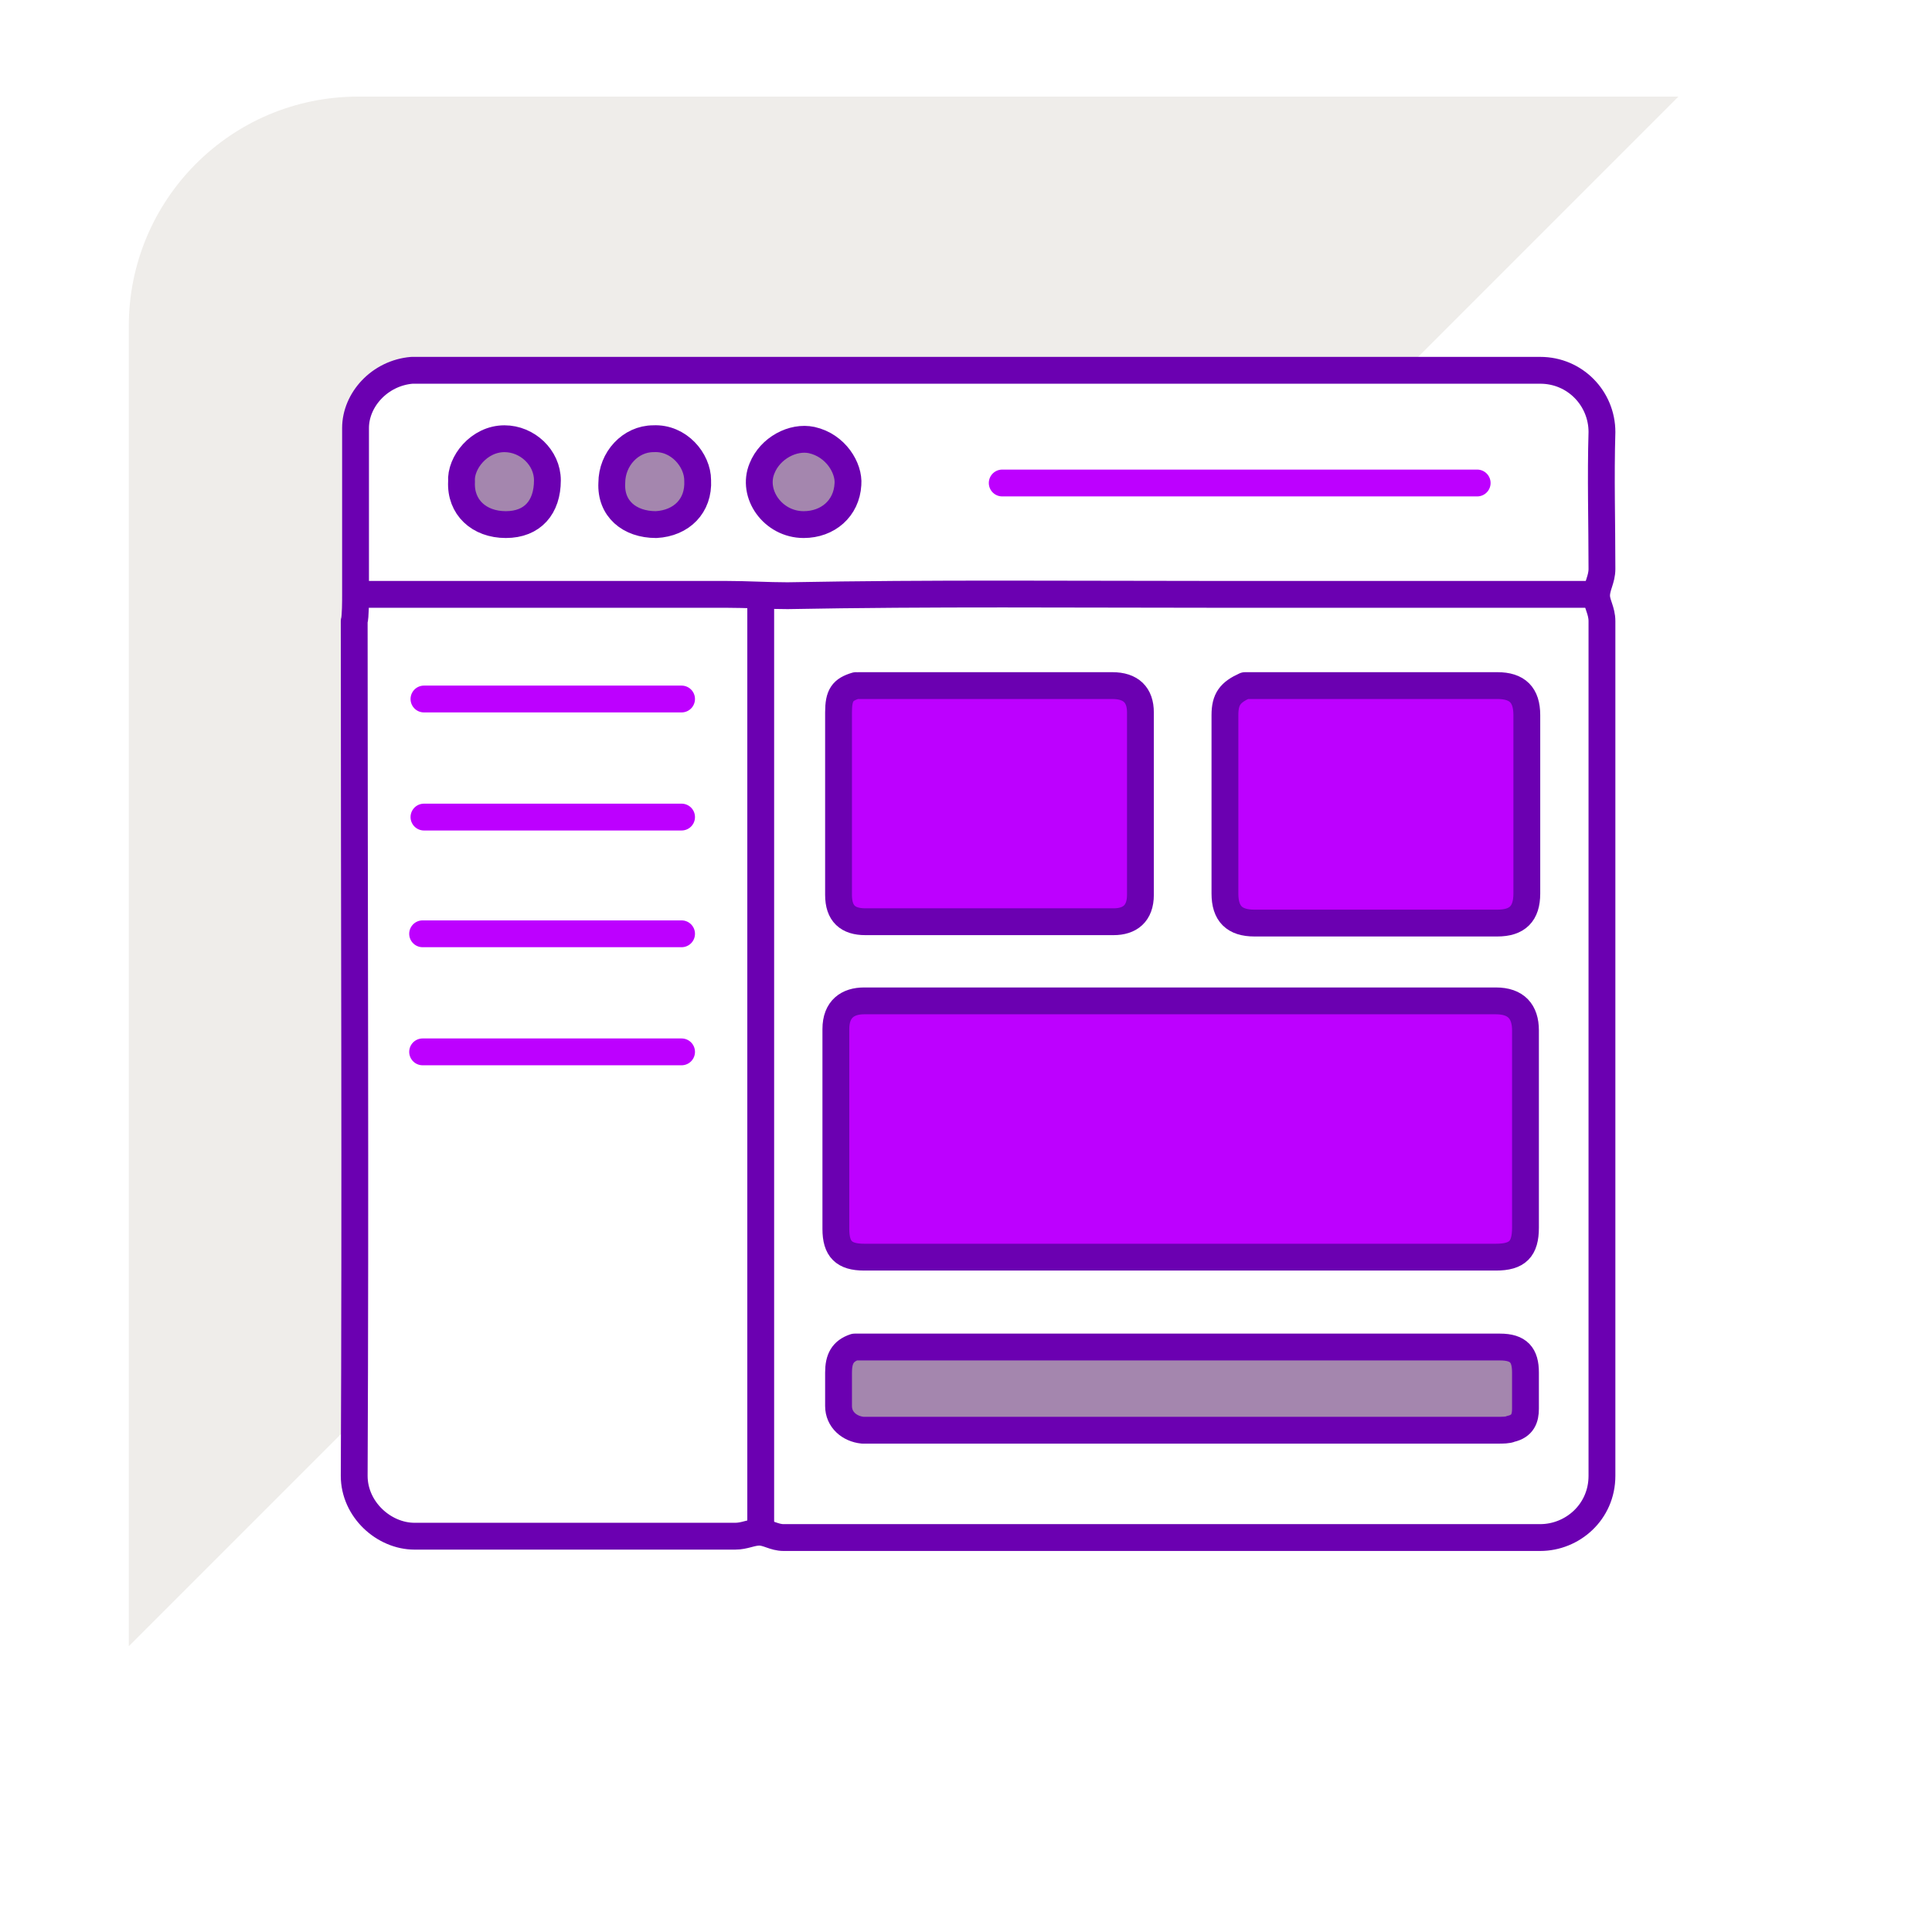
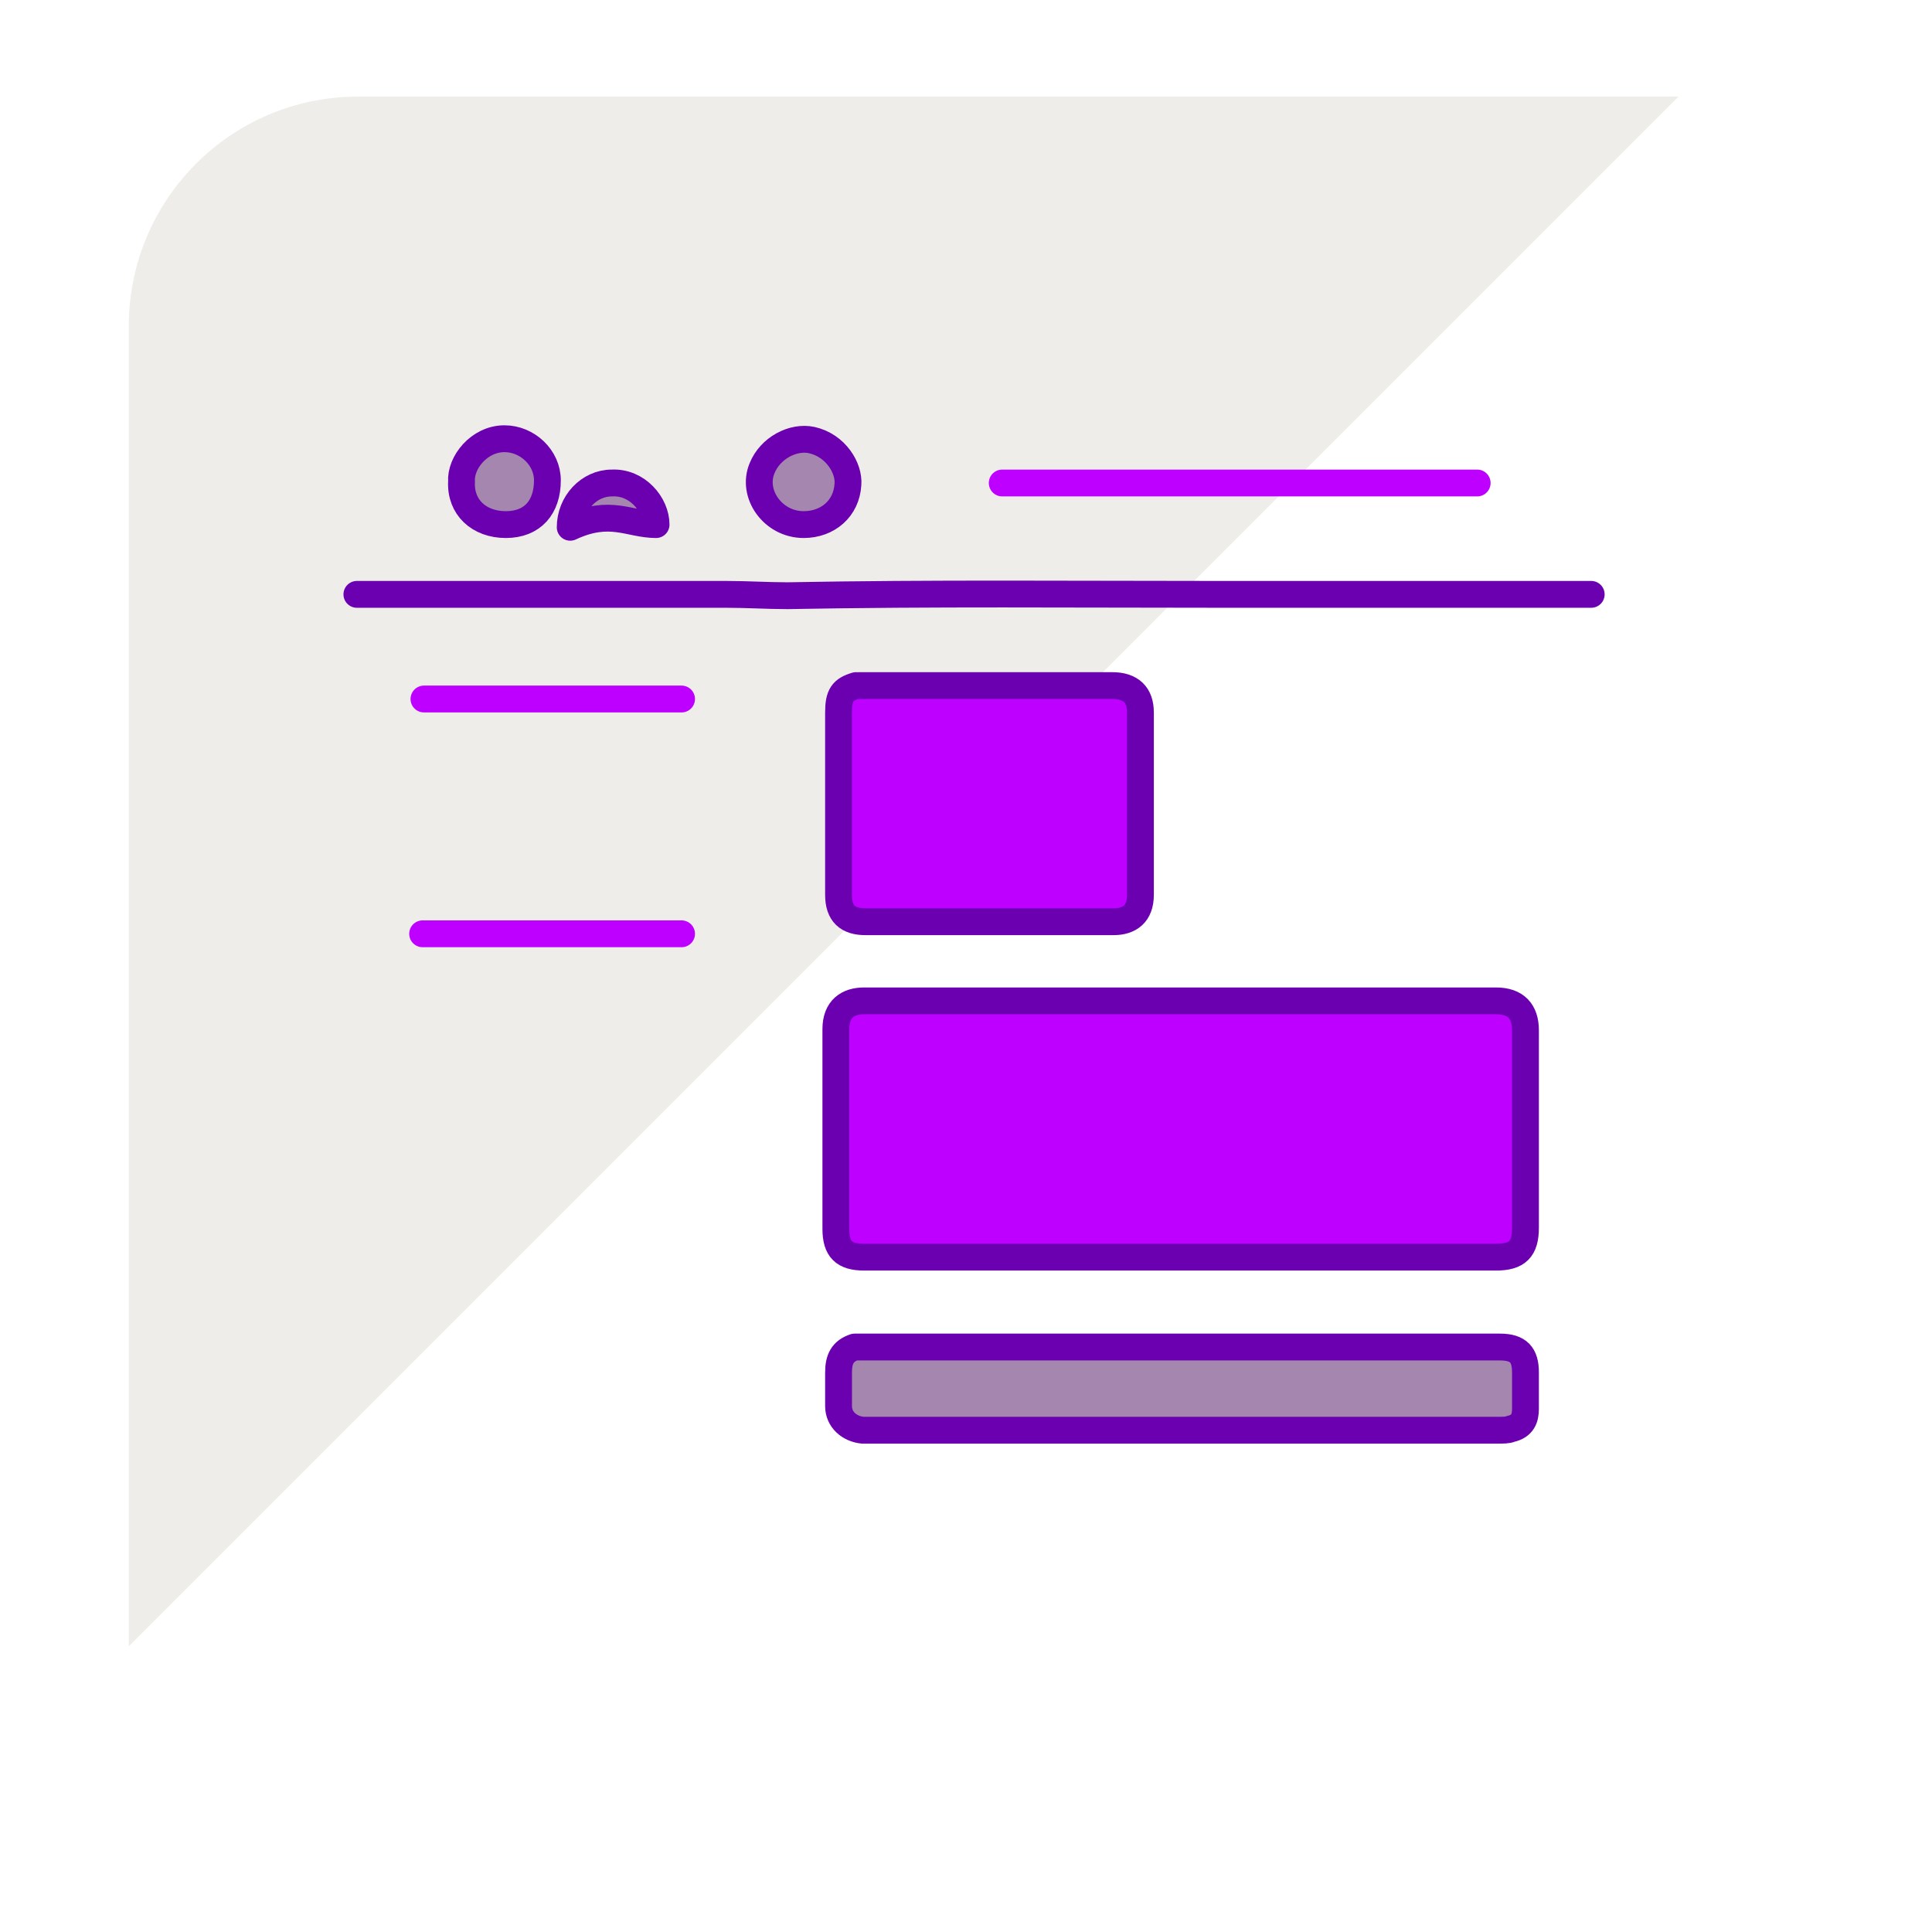
<svg xmlns="http://www.w3.org/2000/svg" xmlns:xlink="http://www.w3.org/1999/xlink" version="1.1" id="a" x="0px" y="0px" viewBox="0 0 144 144" style="enable-background:new 0 0 144 144;" xml:space="preserve">
  <style type="text/css">
	.st0{fill:none;}
	.st1{fill:#A486AE;}
	.st2{fill:#EFEDEA;}
	.st3{fill:#FFFFFF;stroke:#6B00B1;stroke-width:2;stroke-linecap:round;stroke-linejoin:round;}
	.st4{fill:none;stroke:#BD00FF;stroke-width:2;stroke-linecap:round;stroke-linejoin:round;}
	.st5{fill:url(#SVGID_1_);stroke:#6B00B1;stroke-width:2;stroke-linecap:round;stroke-linejoin:round;}
	
		.st6{fill:url(#SVGID_00000049215562011282681680000016586216800301510589_);stroke:#6B00B1;stroke-width:2;stroke-linecap:round;stroke-linejoin:round;}
	
		.st7{fill:url(#SVGID_00000057830113362974939480000013050811017413218970_);stroke:#6B00B1;stroke-width:2;stroke-linecap:round;stroke-linejoin:round;}
	.st8{fill:none;stroke:#6B00B1;stroke-width:2;stroke-linecap:round;stroke-linejoin:round;}
	.st9{fill:#BD00FF;stroke:#6B00B1;stroke-width:2;stroke-linecap:round;stroke-linejoin:round;}
	.st10{fill:url(#z_00000119838774896316978460000);stroke:#6B00B1;stroke-width:2;stroke-linecap:round;stroke-linejoin:round;}
</style>
  <pattern y="144" width="27" height="27" patternUnits="userSpaceOnUse" id="z_00000119838774896316978460000" viewBox="0 -27 27 27" style="overflow:visible;">
    <g>
      <rect y="-27" class="st0" width="27" height="27" />
      <g>
        <rect y="-27" class="st0" width="27" height="27" />
        <g>
          <rect y="-27" class="st0" width="27" height="27" />
          <g>
            <rect y="-27" class="st0" width="27" height="27" />
            <rect y="-27" class="st1" width="27" height="27" />
          </g>
        </g>
      </g>
    </g>
  </pattern>
  <g>
    <g>
      <g>
        <g>
          <g>
            <g>
              <g>
                <g>
                  <g>
                    <g>
                      <path class="st2" d="M125.1,7.2H26.7c-9.5,0-17.1,7.7-17.1,17.1v98.4L125.1,7.2z" />
                    </g>
                  </g>
                </g>
              </g>
            </g>
          </g>
        </g>
      </g>
    </g>
  </g>
-   <path class="st3" d="M26.5,44.4c0-0.4,0-1.6,0-1.9c0-3.5,0-7.1,0-10.6c0-2.1,1.8-4.1,4.2-4.3c0.1,0,0.3,0,0.4,0  c27.9,0,55.8,0,83.7,0c2.6,0,4.6,2.1,4.6,4.6c-0.1,3.4,0,6.7,0,10.2c0,0.8-0.4,1.3-0.4,2c0,0.6,0.4,1.1,0.4,1.9  c0,21.2,0,42.5,0,63.7c0,2.7-2.2,4.6-4.6,4.6c-18.8,0-37.5,0-56.4,0c-0.7,0-1.2-0.4-1.8-0.4s-1.1,0.3-1.8,0.3c-8,0-15.9,0-23.9,0  c-2.3,0-4.5-2-4.5-4.5c0.1-21.2,0-42.5,0-63.7C26.5,46,26.5,44.7,26.5,44.4" />
  <path class="st4" d="M50.8,69.6H31.5" />
-   <path class="st4" d="M50.8,60.9c-1.7,0-1,0-1.7,0c-4.6,0-9.3,0-13.9,0c-1.1,0,0,0-3.6,0" />
  <pattern id="SVGID_1_" xlink:href="#z_00000119838774896316978460000" patternTransform="matrix(1 0 0 -1 8 -10614)">
</pattern>
  <path class="st5" d="M37.7,39.1c2,0,3.1-1.3,3.1-3.3c0-1.7-1.5-3.1-3.2-3.1c-1.9,0-3.3,1.8-3.2,3.2C34.3,37.8,35.7,39.1,37.7,39.1" />
  <path class="st4" d="M50.8,52.1c-5.9,0-11.8,0-17.5,0c-0.6,0,0,0-1.7,0" />
-   <path class="st4" d="M50.8,78.4H31.5" />
  <path class="st4" d="M110.1,36H74.7" />
  <pattern id="SVGID_00000057839112870274942220000013160568406338922381_" xlink:href="#z_00000119838774896316978460000" patternTransform="matrix(1 0 0 -1 8 -10614)">
</pattern>
  <path style="fill:url(#SVGID_00000057839112870274942220000013160568406338922381_);stroke:#6B00B1;stroke-width:2;stroke-linecap:round;stroke-linejoin:round;" d="  M59.9,39.1c1.8,0,3.2-1.2,3.3-3c0.1-1.2-0.9-2.9-2.7-3.3c-1.4-0.3-3.1,0.6-3.7,2.1C56,36.8,57.6,39.1,59.9,39.1" />
  <pattern id="SVGID_00000034067607843584652370000007297140673256879011_" xlink:href="#z_00000119838774896316978460000" patternTransform="matrix(1 0 0 -1 8 -10614)">
</pattern>
-   <path style="fill:url(#SVGID_00000034067607843584652370000007297140673256879011_);stroke:#6B00B1;stroke-width:2;stroke-linecap:round;stroke-linejoin:round;" d="  M48.9,39.1c1.9-0.1,3.2-1.4,3.1-3.3c0-1.5-1.4-3.2-3.3-3.1c-1.7,0-3.1,1.5-3.1,3.3C45.5,37.9,46.9,39.1,48.9,39.1" />
-   <path class="st8" d="M56.7,44.7v69.1" />
-   <path class="st9" d="M92.8,51.1c-1.1,0.5-1.5,1-1.5,2.2c0,4.5,0,8.8,0,13.3c0,1.5,0.7,2.2,2.2,2.2c6.1,0,12.1,0,18.1,0  c1.5,0,2.2-0.7,2.2-2.2c0-4.5,0-8.8,0-13.3c0-1.5-0.7-2.2-2.2-2.2C105.4,51.1,99.1,51.1,92.8,51.1" />
+   <path style="fill:url(#SVGID_00000034067607843584652370000007297140673256879011_);stroke:#6B00B1;stroke-width:2;stroke-linecap:round;stroke-linejoin:round;" d="  M48.9,39.1c0-1.5-1.4-3.2-3.3-3.1c-1.7,0-3.1,1.5-3.1,3.3C45.5,37.9,46.9,39.1,48.9,39.1" />
  <path class="st8" d="M118.6,44.3H94.1h-3.3c-10.7,0-21.4-0.1-32.1,0.1c-1.5,0-3-0.1-4.6-0.1c-9,0-18.5,0-27.5,0" />
  <path class="st9" d="M74.9,93.7h36.6c1.6,0,2.2-0.6,2.2-2.2c0-4.8,0-9.9,0-14.7c0-1.4-0.7-2.2-2.2-2.2c-15.7,0-31.4,0-47.1,0  c-1.2,0-2.1,0.6-2.1,2.1c0,4.9,0,9.9,0,14.9c0,1.5,0.6,2.1,2.1,2.1c2.7,0,5.1,0,7.8,0L74.9,93.7L74.9,93.7z" />
  <path class="st9" d="M63.8,51.1c-1,0.3-1.3,0.7-1.3,2c0,4.6,0,9.1,0,13.6c0,1.4,0.7,2,2,2c6.2,0,12.3,0,18.5,0c1.2,0,2-0.6,2-2  c0-4.6,0-9.1,0-13.6c0-1.3-0.7-2-2.1-2c-6.4,0-12.5,0-18.9,0" />
  <path class="st10" d="M63.7,100.4c-0.9,0.3-1.2,0.9-1.2,1.9c0,0.9,0,1.6,0,2.5c0,1,0.8,1.7,1.8,1.8c0.2,0,0.4,0,0.5,0  c15.6,0,31.3,0,46.8,0c0.4,0,0.8,0,1-0.1c0.9-0.2,1.1-0.8,1.1-1.5c0-0.9,0-1.7,0-2.7c0-1.3-0.5-1.9-1.9-1.9  C95.8,100.4,79.7,100.4,63.7,100.4" />
</svg>